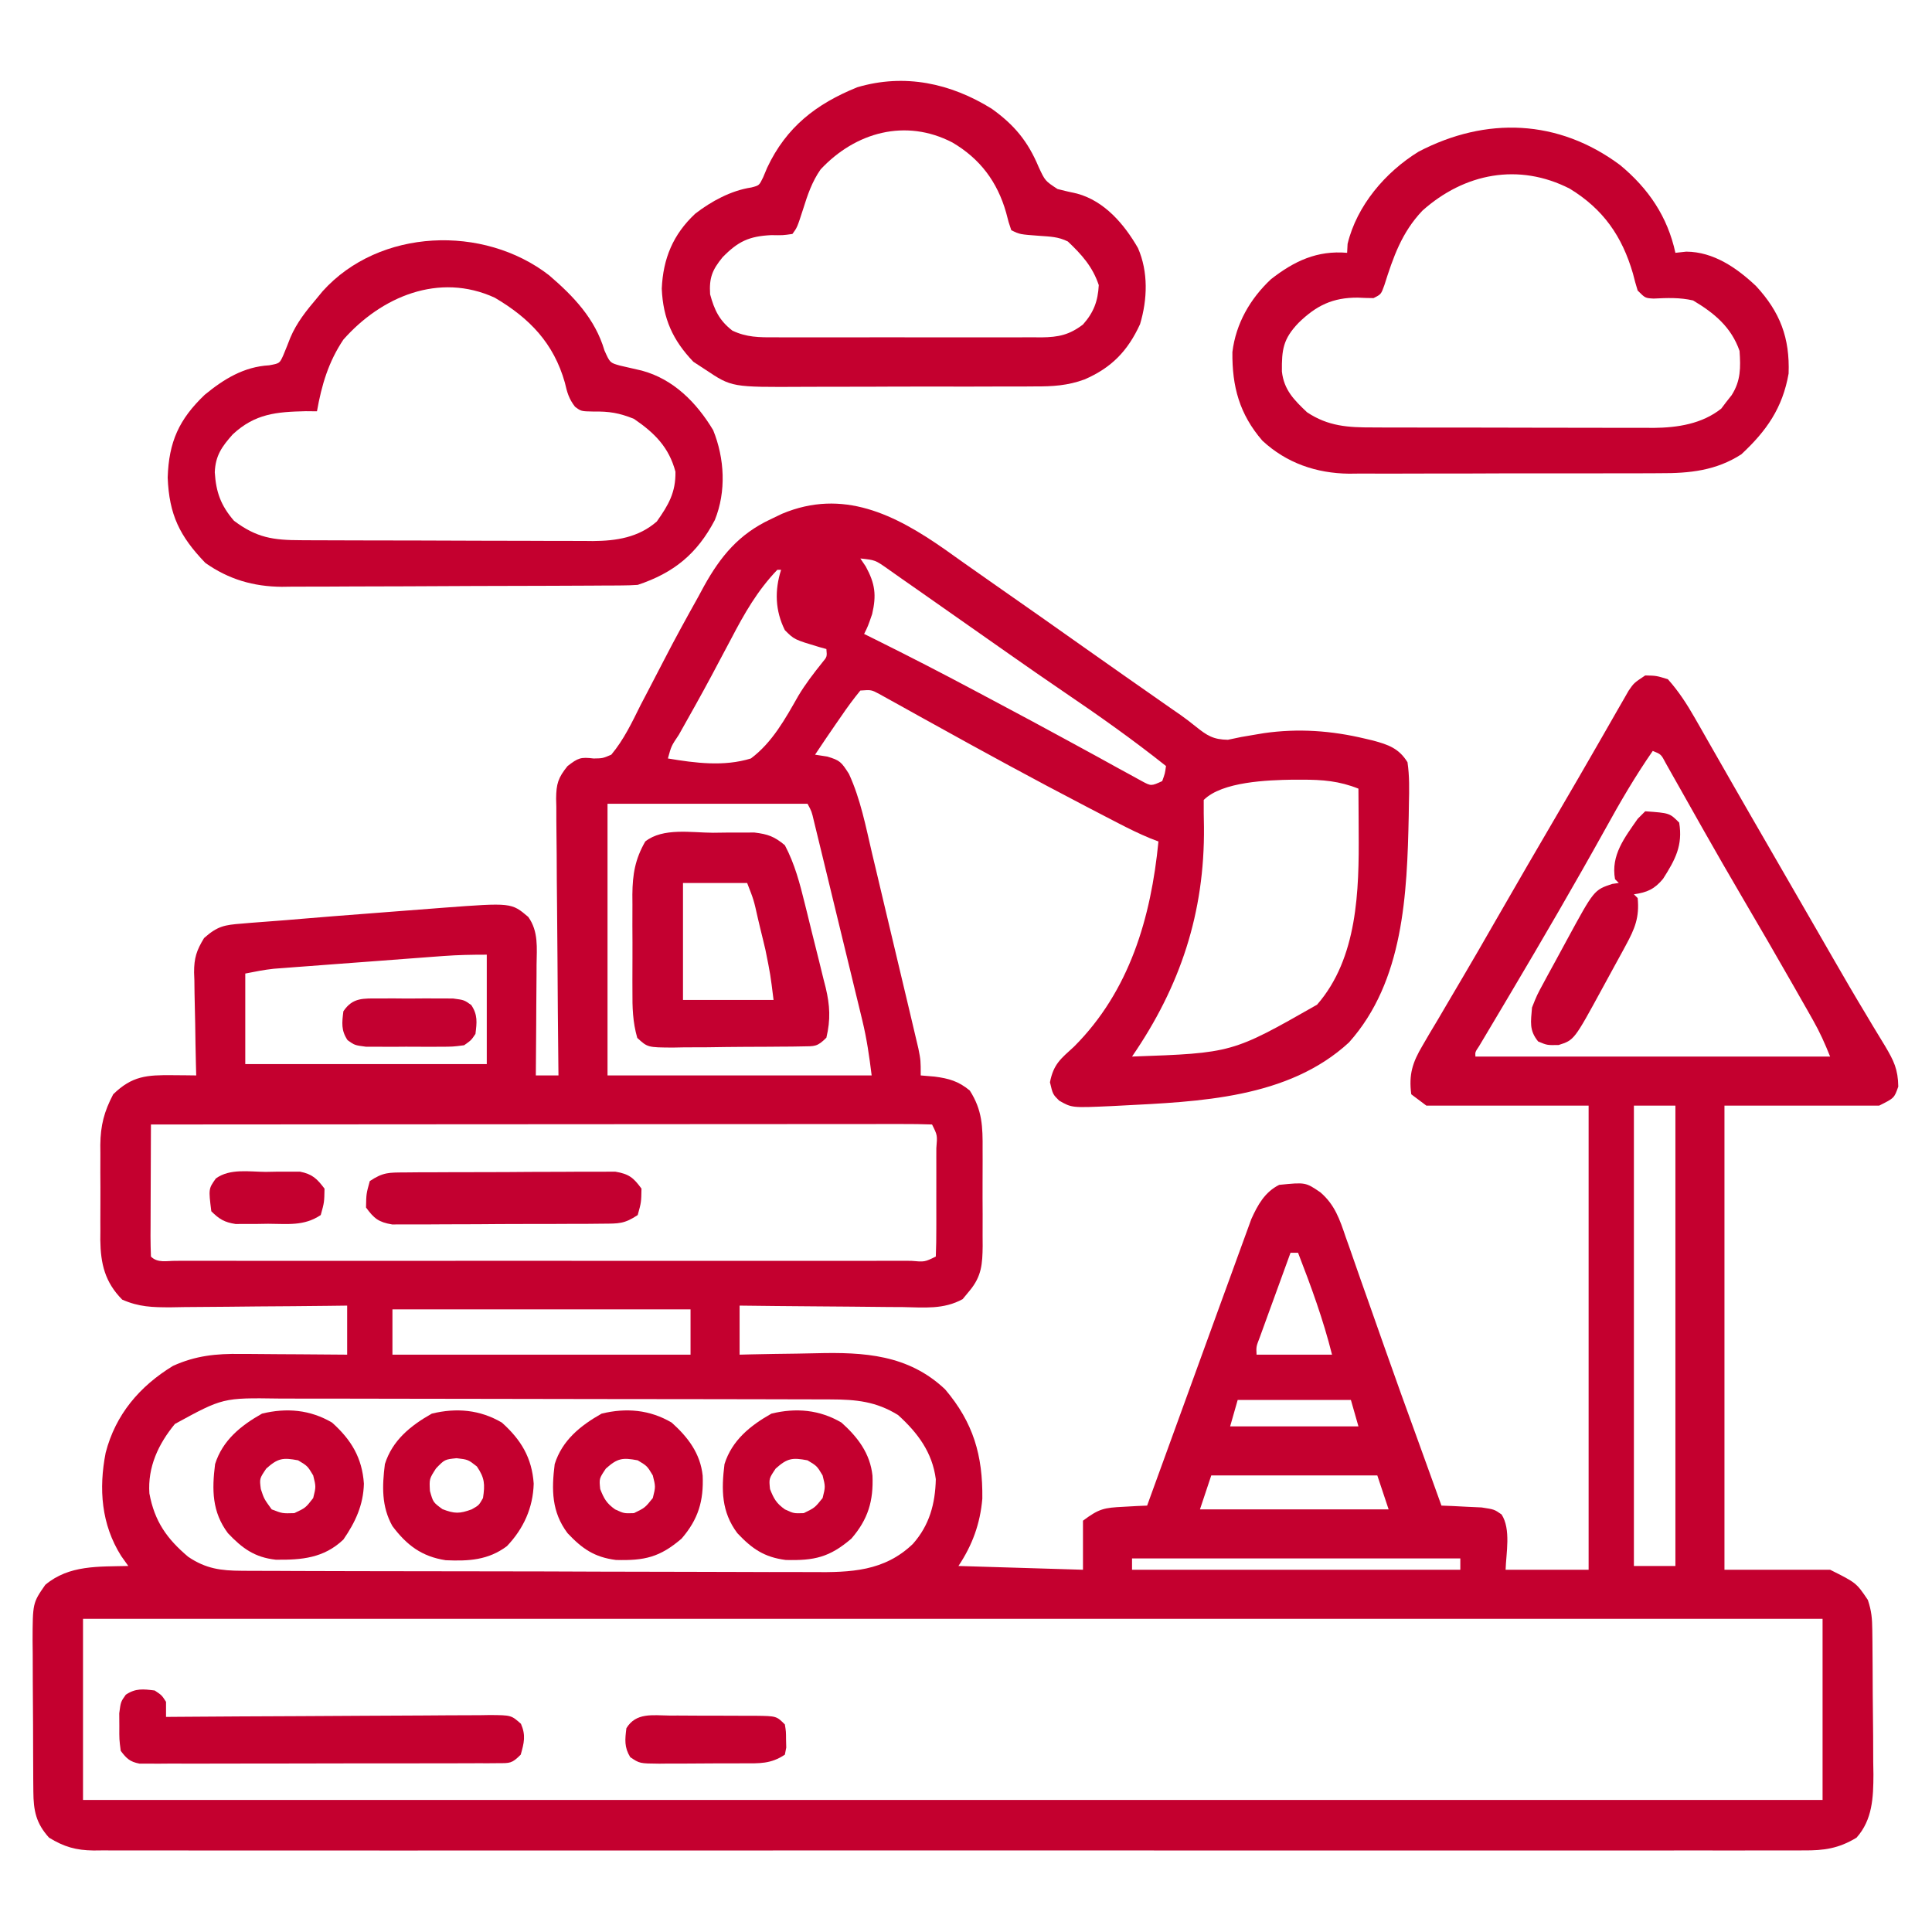
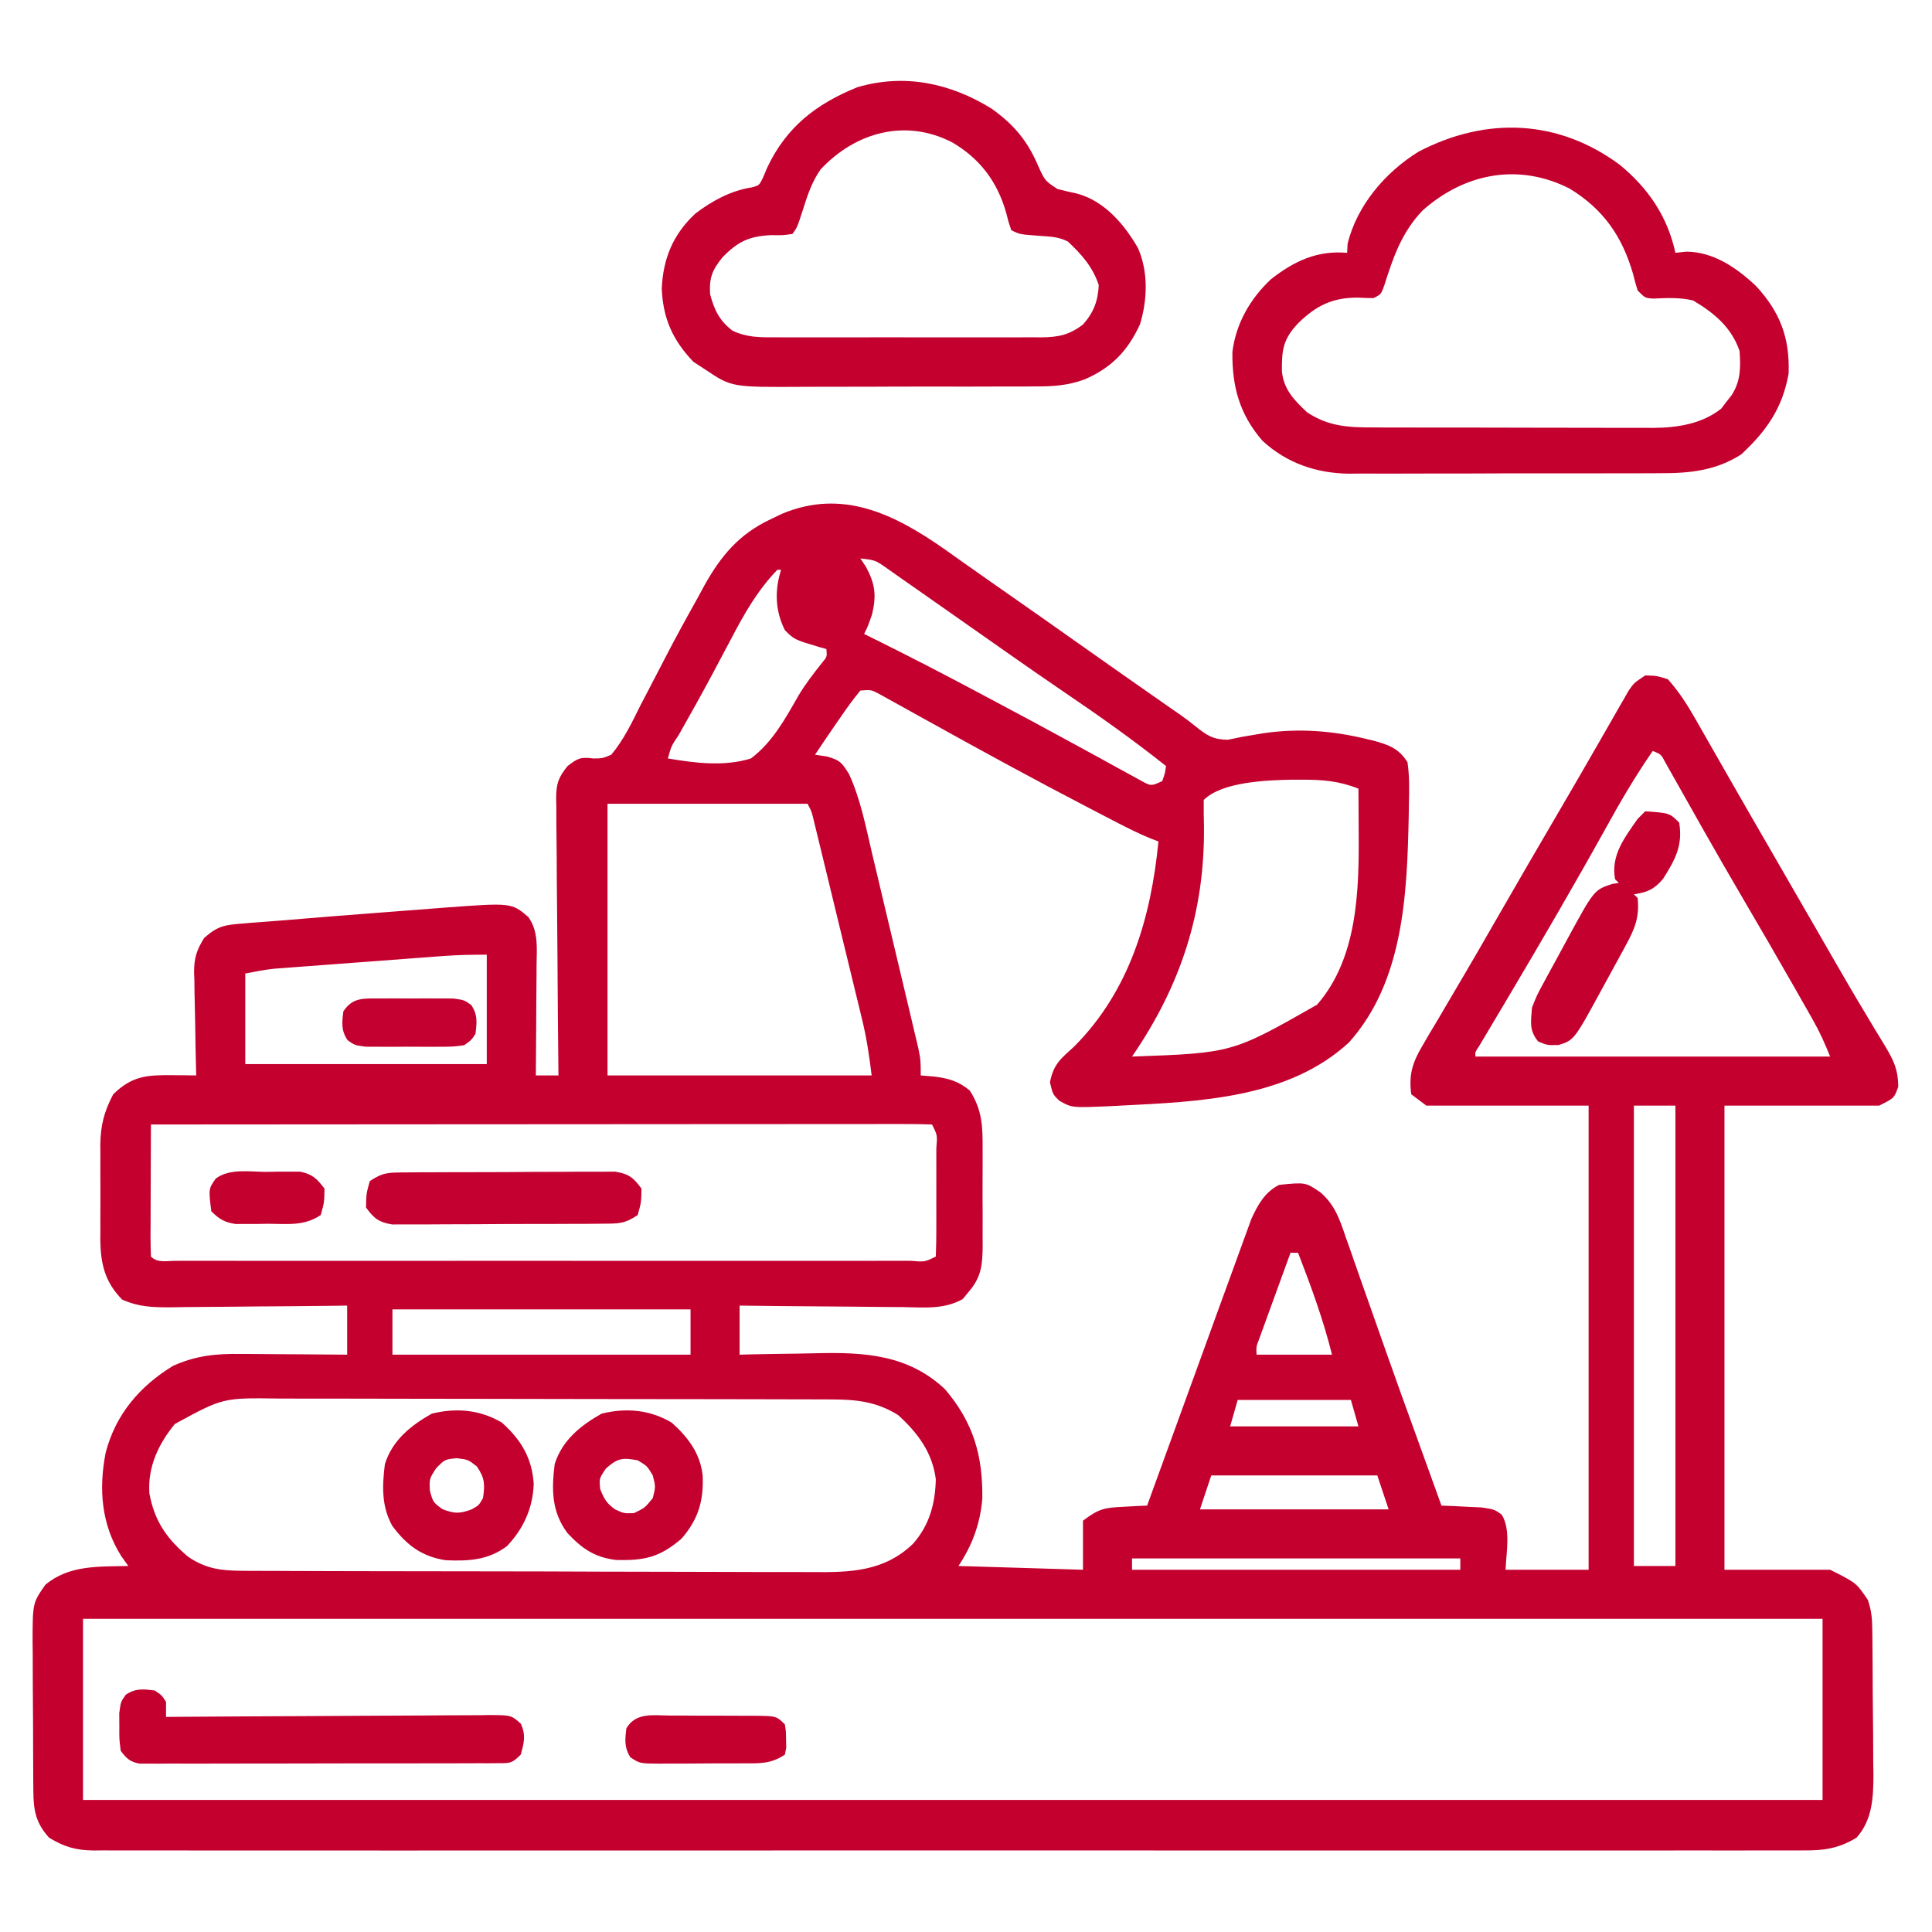
<svg xmlns="http://www.w3.org/2000/svg" version="1.1" width="512" height="512">
  <path d="M0 0 C1.684 1.192 3.367 2.388 5.047 3.586 C7.582 5.389 10.129 7.173 12.681 8.951 C21.198 14.881 29.678 20.862 38.152 26.854 C44.668 31.458 51.205 36.032 57.746 40.601 C58.934 41.432 58.934 41.432 60.146 42.279 C60.908 42.805 61.67 43.331 62.456 43.873 C63.836 44.857 65.189 45.881 66.503 46.952 C69.479 49.339 71.141 50.401 75.01 50.458 C76.176 50.215 77.343 49.971 78.545 49.72 C79.866 49.487 81.189 49.262 82.513 49.044 C83.189 48.931 83.864 48.819 84.56 48.702 C93.653 47.394 102.485 48.033 111.357 50.158 C112.359 50.393 112.359 50.393 113.38 50.633 C117.511 51.741 120.334 52.721 122.607 56.408 C123.153 60.084 123.076 63.699 122.982 67.408 C122.966 68.476 122.951 69.545 122.934 70.646 C122.498 91.322 121.616 114.443 107.107 130.658 C90.955 145.558 67.299 146.346 46.607 147.408 C45.41 147.47 45.41 147.47 44.188 147.533 C33.658 148.009 33.658 148.009 30.299 146.087 C28.607 144.408 28.607 144.408 27.857 141.22 C28.809 136.382 30.705 135.008 34.248 131.767 C48.974 117.041 54.642 97.55 56.607 77.408 C55.898 77.136 55.189 76.865 54.458 76.585 C51.545 75.382 48.785 74.021 45.986 72.572 C44.897 72.008 43.808 71.445 42.686 70.864 C41.526 70.26 40.365 69.655 39.17 69.033 C38.571 68.722 37.972 68.41 37.356 68.09 C23.605 60.94 10.008 53.518 -3.541 45.994 C-4.551 45.436 -5.562 44.878 -6.603 44.303 C-8.547 43.228 -10.489 42.149 -12.427 41.063 C-13.296 40.584 -14.165 40.105 -15.061 39.611 C-15.827 39.184 -16.593 38.758 -17.382 38.319 C-19.48 37.201 -19.48 37.201 -22.393 37.408 C-24.216 39.644 -25.844 41.839 -27.455 44.22 C-27.902 44.863 -28.349 45.505 -28.809 46.167 C-30.7 48.895 -32.552 51.646 -34.393 54.408 C-33.32 54.573 -32.248 54.738 -31.143 54.908 C-27.781 55.92 -27.452 56.315 -25.415 59.491 C-22.344 66.161 -20.949 73.461 -19.283 80.58 C-18.909 82.151 -18.533 83.721 -18.157 85.292 C-17.375 88.569 -16.599 91.847 -15.828 95.126 C-14.84 99.327 -13.84 103.525 -12.835 107.722 C-12.061 110.959 -11.292 114.197 -10.524 117.435 C-10.157 118.984 -9.788 120.532 -9.419 122.08 C-8.905 124.24 -8.396 126.401 -7.89 128.563 C-7.455 130.405 -7.455 130.405 -7.011 132.285 C-6.393 135.408 -6.393 135.408 -6.393 139.408 C-5.176 139.511 -3.959 139.614 -2.705 139.72 C1.059 140.212 3.62 140.932 6.607 143.408 C9.945 148.612 10.047 153.028 10.006 159.005 C10.01 160.373 10.01 160.373 10.014 161.769 C10.016 163.689 10.011 165.61 9.998 167.53 C9.982 170.464 9.998 173.397 10.017 176.332 C10.015 178.202 10.012 180.072 10.006 181.943 C10.012 182.817 10.018 183.691 10.024 184.592 C9.969 189.347 9.758 192.603 6.607 196.408 C5.671 197.54 5.671 197.54 4.716 198.696 C-0.335 201.477 -5.467 200.896 -11.131 200.798 C-12.367 200.793 -13.603 200.787 -14.876 200.781 C-18.15 200.763 -21.422 200.727 -24.696 200.682 C-28.041 200.641 -31.386 200.624 -34.731 200.603 C-41.285 200.559 -47.839 200.49 -54.393 200.408 C-54.393 204.698 -54.393 208.988 -54.393 213.408 C-53.335 213.382 -52.277 213.355 -51.187 213.328 C-47.206 213.237 -43.225 213.18 -39.244 213.133 C-37.531 213.108 -35.819 213.074 -34.106 213.031 C-21.432 212.716 -9.686 213.367 0.08 222.607 C7.576 231.445 10.071 240.119 9.935 251.56 C9.368 258.209 7.295 263.875 3.607 269.408 C19.942 269.903 19.942 269.903 36.607 270.408 C36.607 266.118 36.607 261.828 36.607 257.408 C40.897 254.191 42.218 253.977 47.357 253.72 C48.528 253.654 49.698 253.589 50.904 253.521 C51.796 253.484 52.688 253.446 53.607 253.408 C54.024 252.258 54.44 251.109 54.87 249.924 C58.677 239.422 62.494 228.923 66.321 218.427 C68.392 212.748 70.456 207.066 72.513 201.381 C73.68 198.161 74.855 194.945 76.033 191.729 C76.579 190.232 77.122 188.734 77.662 187.234 C78.411 185.155 79.172 183.08 79.935 181.005 C80.357 179.845 80.779 178.685 81.214 177.49 C82.927 173.7 84.795 170.314 88.607 168.408 C95.58 167.71 95.58 167.71 99.522 170.387 C103.358 173.693 104.648 177.552 106.236 182.255 C106.548 183.128 106.86 184.002 107.181 184.901 C108.195 187.752 109.182 190.611 110.17 193.47 C110.866 195.442 111.564 197.413 112.263 199.383 C113.69 203.407 115.108 207.435 116.518 211.465 C119.367 219.593 122.307 227.688 125.247 235.785 C126.611 239.548 127.969 243.314 129.326 247.08 C129.769 248.308 130.212 249.536 130.668 250.801 C130.978 251.661 131.288 252.522 131.607 253.408 C132.583 253.445 133.559 253.482 134.564 253.521 C136.473 253.62 136.473 253.62 138.42 253.72 C139.684 253.778 140.949 253.836 142.252 253.896 C145.607 254.408 145.607 254.408 147.538 255.755 C150.073 259.674 148.737 266.038 148.607 270.408 C155.867 270.408 163.127 270.408 170.607 270.408 C170.607 229.818 170.607 189.228 170.607 147.408 C156.417 147.408 142.227 147.408 127.607 147.408 C126.287 146.418 124.967 145.428 123.607 144.408 C122.919 139.164 123.923 136 126.58 131.513 C127.225 130.406 127.869 129.299 128.533 128.159 C129.245 126.971 129.957 125.783 130.67 124.595 C131.401 123.35 132.132 122.103 132.861 120.856 C134.363 118.289 135.872 115.727 137.388 113.169 C140.094 108.593 142.741 103.984 145.386 99.373 C151.337 89.006 157.345 78.67 163.384 68.354 C166.442 63.129 169.48 57.894 172.49 52.642 C173.445 50.983 173.445 50.983 174.419 49.291 C175.645 47.162 176.864 45.031 178.078 42.896 C178.628 41.943 179.178 40.991 179.744 40.009 C180.226 39.167 180.707 38.325 181.204 37.457 C182.607 35.408 182.607 35.408 185.607 33.408 C188.545 33.47 188.545 33.47 191.607 34.408 C194.453 37.589 196.642 40.971 198.752 44.669 C199.338 45.692 199.925 46.715 200.529 47.769 C201.465 49.415 201.465 49.415 202.42 51.095 C203.085 52.258 203.75 53.42 204.416 54.582 C205.797 56.993 207.177 59.406 208.555 61.819 C211.721 67.359 214.915 72.883 218.107 78.408 C219.353 80.568 220.599 82.728 221.845 84.888 C225.024 90.399 228.206 95.908 231.388 101.416 C232.648 103.599 233.904 105.782 235.158 107.968 C238.141 113.163 241.153 118.335 244.252 123.462 C245.102 124.891 245.102 124.891 245.97 126.348 C247.028 128.124 248.102 129.892 249.192 131.649 C251.493 135.543 252.597 137.756 252.67 142.365 C251.607 145.408 251.607 145.408 247.607 147.408 C234.077 147.408 220.547 147.408 206.607 147.408 C206.607 187.998 206.607 228.588 206.607 270.408 C215.847 270.408 225.087 270.408 234.607 270.408 C241.551 273.879 241.551 273.879 244.607 278.408 C245.589 281.352 245.75 283.322 245.784 286.395 C245.797 287.41 245.81 288.425 245.823 289.471 C245.834 291.116 245.834 291.116 245.845 292.794 C245.854 293.925 245.862 295.056 245.87 296.222 C245.884 298.618 245.894 301.015 245.902 303.411 C245.92 307.064 245.963 310.715 246.008 314.367 C246.018 316.697 246.026 319.027 246.033 321.357 C246.05 322.444 246.068 323.53 246.086 324.65 C246.069 330.735 245.846 336.661 241.607 341.408 C236.914 344.267 232.972 344.837 227.592 344.785 C226.799 344.79 226.005 344.794 225.188 344.798 C222.524 344.809 219.861 344.799 217.197 344.789 C215.27 344.792 213.343 344.797 211.415 344.803 C206.116 344.815 200.817 344.809 195.517 344.8 C189.803 344.793 184.09 344.804 178.376 344.812 C167.181 344.825 155.986 344.822 144.792 344.814 C135.695 344.807 126.599 344.806 117.503 344.809 C116.209 344.81 114.915 344.81 113.583 344.811 C110.955 344.812 108.327 344.812 105.7 344.813 C81.751 344.822 57.801 344.813 33.852 344.797 C11.986 344.783 -9.88 344.784 -31.746 344.799 C-56.309 344.815 -80.871 344.821 -105.434 344.812 C-108.052 344.811 -110.67 344.81 -113.288 344.809 C-115.221 344.808 -115.221 344.808 -117.192 344.808 C-126.28 344.805 -135.368 344.81 -144.455 344.817 C-155.527 344.825 -166.599 344.823 -177.67 344.807 C-183.322 344.799 -188.973 344.796 -194.624 344.806 C-199.794 344.815 -204.964 344.81 -210.134 344.794 C-212.008 344.79 -213.881 344.792 -215.755 344.799 C-218.296 344.808 -220.837 344.799 -223.378 344.785 C-224.11 344.792 -224.841 344.799 -225.595 344.807 C-230.255 344.755 -233.424 343.841 -237.393 341.408 C-240.852 337.59 -241.517 334.252 -241.554 329.205 C-241.564 328.144 -241.573 327.082 -241.583 325.989 C-241.587 324.842 -241.592 323.695 -241.596 322.513 C-241.602 321.333 -241.607 320.153 -241.613 318.937 C-241.623 316.438 -241.629 313.939 -241.633 311.44 C-241.643 307.621 -241.674 303.803 -241.705 299.984 C-241.712 297.556 -241.717 295.128 -241.721 292.701 C-241.733 291.56 -241.746 290.419 -241.758 289.244 C-241.73 279.21 -241.73 279.21 -238.393 274.408 C-232.078 269.098 -224.274 269.611 -216.393 269.408 C-217.015 268.534 -217.638 267.66 -218.28 266.759 C-223.557 258.389 -224.261 248.972 -222.393 239.408 C-219.773 229.272 -213.41 221.792 -204.545 216.38 C-198.519 213.657 -193.134 213.125 -186.615 213.212 C-185.804 213.215 -184.993 213.218 -184.157 213.221 C-181.59 213.232 -179.023 213.257 -176.455 213.283 C-174.705 213.293 -172.954 213.302 -171.203 213.31 C-166.933 213.332 -162.663 213.366 -158.393 213.408 C-158.393 209.118 -158.393 204.828 -158.393 200.408 C-160.058 200.429 -161.723 200.45 -163.438 200.471 C-169.622 200.544 -175.805 200.59 -181.989 200.627 C-184.664 200.645 -187.339 200.675 -190.014 200.709 C-193.862 200.758 -197.709 200.781 -201.557 200.798 C-202.751 200.819 -203.945 200.84 -205.175 200.861 C-210.005 200.862 -213.55 200.778 -218.008 198.821 C-222.6 194.175 -223.729 189.31 -223.81 183 C-223.804 182.227 -223.798 181.454 -223.791 180.658 C-223.794 179.841 -223.797 179.024 -223.8 178.182 C-223.802 176.464 -223.797 174.747 -223.784 173.029 C-223.768 170.415 -223.784 167.803 -223.803 165.189 C-223.801 163.512 -223.797 161.835 -223.791 160.158 C-223.797 159.385 -223.803 158.611 -223.81 157.815 C-223.743 152.631 -222.811 149.016 -220.393 144.408 C-215.371 139.515 -211.465 139.277 -204.643 139.345 C-202.887 139.359 -202.887 139.359 -201.096 139.373 C-200.204 139.384 -199.312 139.396 -198.393 139.408 C-198.419 138.439 -198.445 137.471 -198.472 136.474 C-198.563 132.862 -198.62 129.251 -198.667 125.638 C-198.693 124.078 -198.727 122.519 -198.77 120.959 C-198.831 118.71 -198.859 116.462 -198.881 114.212 C-198.907 113.522 -198.933 112.831 -198.959 112.119 C-198.961 108.284 -198.323 106.293 -196.31 102.998 C-192.756 99.843 -190.939 99.521 -186.237 99.166 C-185.51 99.103 -184.784 99.04 -184.036 98.975 C-182.4 98.838 -180.762 98.713 -179.124 98.6 C-176.173 98.392 -173.227 98.144 -170.28 97.891 C-164.651 97.414 -159.02 96.974 -153.388 96.548 C-149.871 96.281 -146.355 96.007 -142.838 95.732 C-140.575 95.558 -138.312 95.385 -136.049 95.212 C-135.011 95.131 -133.974 95.05 -132.905 94.966 C-114.859 93.618 -114.859 93.618 -110.393 97.408 C-107.652 101.249 -108.14 105.596 -108.198 110.111 C-108.2 110.949 -108.203 111.786 -108.206 112.65 C-108.217 115.319 -108.242 117.988 -108.268 120.658 C-108.278 122.47 -108.287 124.283 -108.295 126.095 C-108.317 130.533 -108.352 134.97 -108.393 139.408 C-106.413 139.408 -104.433 139.408 -102.393 139.408 C-102.404 138.429 -102.415 137.45 -102.426 136.442 C-102.528 127.217 -102.603 117.992 -102.652 108.766 C-102.678 104.023 -102.713 99.28 -102.77 94.537 C-102.824 89.96 -102.854 85.382 -102.867 80.804 C-102.876 79.059 -102.894 77.313 -102.921 75.567 C-102.958 73.12 -102.963 70.675 -102.96 68.227 C-102.987 67.146 -102.987 67.146 -103.015 66.043 C-102.975 62.123 -102.49 60.528 -99.994 57.434 C-97.165 55.23 -96.487 55.011 -93.065 55.416 C-90.663 55.375 -90.663 55.375 -88.393 54.408 C-85.078 50.438 -82.926 45.888 -80.643 41.283 C-79.957 39.964 -79.268 38.648 -78.575 37.333 C-77.17 34.661 -75.78 31.982 -74.403 29.296 C-71.495 23.644 -68.429 18.082 -65.33 12.533 C-64.831 11.608 -64.332 10.684 -63.818 9.731 C-59.409 1.795 -54.561 -4.054 -46.205 -7.967 C-45.201 -8.449 -44.197 -8.932 -43.162 -9.428 C-26.996 -16.223 -13.157 -9.202 0 0 Z M-22.393 2.408 C-21.918 3.109 -21.444 3.81 -20.955 4.533 C-18.481 9.085 -18.087 12.096 -19.268 17.158 C-20.393 20.408 -20.393 20.408 -21.393 22.408 C-20.415 22.892 -19.437 23.376 -18.429 23.874 C-9.585 28.265 -0.815 32.771 7.894 37.422 C9.922 38.505 11.951 39.583 13.981 40.661 C20.268 44.004 26.545 47.363 32.791 50.782 C35.383 52.2 37.978 53.612 40.574 55.024 C42.391 56.017 44.202 57.021 46.012 58.025 C47.102 58.618 48.192 59.211 49.314 59.822 C50.268 60.347 51.222 60.873 52.204 61.414 C54.683 62.746 54.683 62.746 57.607 61.408 C58.34 59.393 58.34 59.393 58.607 57.408 C49.878 50.465 40.86 44.083 31.631 37.826 C26.611 34.421 21.635 30.954 16.67 27.47 C15.852 26.896 15.033 26.323 14.19 25.731 C12.522 24.561 10.853 23.389 9.185 22.218 C4.702 19.07 0.218 15.926 -4.268 12.783 C-5.507 11.913 -5.507 11.913 -6.771 11.025 C-8.298 9.955 -9.826 8.888 -11.357 7.825 C-12.639 6.932 -13.916 6.033 -15.187 5.124 C-18.452 2.831 -18.452 2.831 -22.393 2.408 Z M-44.393 5.408 C-49.692 10.947 -53.108 16.955 -56.643 23.72 C-57.776 25.854 -58.91 27.986 -60.045 30.119 C-60.604 31.174 -61.164 32.229 -61.74 33.317 C-64.583 38.633 -67.537 43.886 -70.497 49.137 C-72.493 52.109 -72.493 52.109 -73.393 55.408 C-66.13 56.626 -58.533 57.616 -51.393 55.408 C-45.73 51.17 -42.288 44.902 -38.846 38.841 C-36.967 35.694 -34.78 32.862 -32.494 30.001 C-31.203 28.456 -31.203 28.456 -31.393 26.408 C-32.008 26.238 -32.623 26.067 -33.256 25.892 C-39.901 23.9 -39.901 23.9 -42.393 21.408 C-44.967 16.26 -45.146 10.887 -43.393 5.408 C-43.723 5.408 -44.053 5.408 -44.393 5.408 Z M187.607 53.408 C183.005 60.04 178.996 66.9 175.107 73.97 C166.924 88.711 158.44 103.267 149.838 117.767 C149.233 118.788 148.627 119.808 148.004 120.86 C146.844 122.814 145.682 124.767 144.517 126.719 C144.003 127.584 143.489 128.45 142.959 129.341 C142.503 130.105 142.048 130.869 141.578 131.656 C140.526 133.22 140.526 133.22 140.607 134.408 C171.627 134.408 202.647 134.408 234.607 134.408 C233.209 130.913 231.89 127.958 230.06 124.732 C229.553 123.835 229.045 122.937 228.522 122.012 C227.973 121.05 227.423 120.087 226.857 119.095 C226.28 118.079 225.703 117.063 225.108 116.016 C220.491 107.907 215.801 99.842 211.078 91.795 C207.754 86.122 204.473 80.427 201.236 74.705 C200.87 74.059 200.504 73.414 200.128 72.748 C198.332 69.58 196.542 66.408 194.76 63.231 C194.117 62.094 193.473 60.958 192.81 59.787 C192.24 58.772 191.669 57.757 191.081 56.711 C189.814 54.298 189.814 54.298 187.607 53.408 Z M68.607 66.408 C68.586 68.789 68.616 71.153 68.67 73.533 C68.884 96.292 62.406 115.791 49.607 134.408 C76.162 133.467 76.162 133.467 98.635 120.666 C109.416 108.326 109.791 90.364 109.67 74.845 C109.665 73.741 109.661 72.637 109.656 71.5 C109.644 68.802 109.628 66.105 109.607 63.408 C104.522 61.374 100.065 61.023 94.67 61.033 C93.842 61.032 93.015 61.032 92.162 61.031 C85.623 61.146 73.487 61.528 68.607 66.408 Z M-89.393 67.408 C-89.393 91.168 -89.393 114.928 -89.393 139.408 C-66.293 139.408 -43.193 139.408 -19.393 139.408 C-20.031 134.299 -20.673 129.767 -21.867 124.84 C-22.164 123.606 -22.461 122.371 -22.767 121.1 C-23.09 119.778 -23.413 118.456 -23.737 117.134 C-24.069 115.761 -24.402 114.387 -24.734 113.013 C-25.427 110.149 -26.123 107.287 -26.822 104.425 C-27.718 100.754 -28.608 97.082 -29.495 93.409 C-30.18 90.579 -30.866 87.75 -31.554 84.921 C-31.883 83.567 -32.212 82.212 -32.54 80.857 C-32.997 78.97 -33.457 77.085 -33.918 75.199 C-34.31 73.59 -34.31 73.59 -34.71 71.948 C-35.294 69.44 -35.294 69.44 -36.393 67.408 C-53.883 67.408 -71.373 67.408 -89.393 67.408 Z M-132.86 107.759 C-133.904 107.836 -134.949 107.913 -136.025 107.992 C-137.138 108.076 -138.25 108.161 -139.397 108.248 C-140.553 108.334 -141.709 108.42 -142.9 108.509 C-145.338 108.692 -147.777 108.877 -150.215 109.062 C-153.945 109.344 -157.676 109.621 -161.406 109.898 C-163.778 110.077 -166.15 110.256 -168.522 110.435 C-169.636 110.517 -170.751 110.6 -171.9 110.685 C-172.941 110.765 -173.982 110.845 -175.055 110.927 C-176.424 111.03 -176.424 111.03 -177.82 111.136 C-180.365 111.405 -182.883 111.906 -185.393 112.408 C-185.393 120.328 -185.393 128.248 -185.393 136.408 C-164.273 136.408 -143.153 136.408 -121.393 136.408 C-121.393 126.838 -121.393 117.268 -121.393 107.408 C-125.289 107.408 -128.997 107.471 -132.86 107.759 Z M182.607 147.408 C182.607 187.668 182.607 227.928 182.607 269.408 C186.237 269.408 189.867 269.408 193.607 269.408 C193.607 229.148 193.607 188.888 193.607 147.408 C189.977 147.408 186.347 147.408 182.607 147.408 Z M-210.393 152.408 C-210.417 157.374 -210.436 162.34 -210.448 167.306 C-210.453 168.997 -210.46 170.688 -210.468 172.379 C-210.48 174.804 -210.486 177.229 -210.49 179.654 C-210.496 180.414 -210.501 181.175 -210.506 181.958 C-210.506 183.775 -210.455 185.592 -210.393 187.408 C-208.617 189.184 -206.242 188.533 -203.877 188.541 C-203.079 188.539 -202.281 188.537 -201.459 188.535 C-200.617 188.536 -199.776 188.538 -198.909 188.539 C-196.068 188.543 -193.226 188.54 -190.385 188.537 C-188.357 188.538 -186.329 188.54 -184.301 188.542 C-178.776 188.547 -173.252 188.545 -167.727 188.542 C-161.959 188.54 -156.191 188.542 -150.424 188.543 C-140.736 188.545 -131.048 188.543 -121.36 188.538 C-110.141 188.533 -98.923 188.534 -87.705 188.54 C-78.092 188.544 -68.48 188.545 -58.867 188.542 C-53.117 188.541 -47.368 188.541 -41.618 188.544 C-36.214 188.547 -30.81 188.545 -25.406 188.539 C-23.417 188.538 -21.427 188.538 -19.438 188.54 C-16.734 188.543 -14.031 188.54 -11.327 188.535 C-10.529 188.537 -9.731 188.539 -8.909 188.541 C-5.356 188.858 -5.356 188.858 -2.393 187.408 C-2.292 184.898 -2.253 182.417 -2.26 179.908 C-2.259 179.157 -2.258 178.406 -2.257 177.632 C-2.256 176.042 -2.258 174.451 -2.262 172.861 C-2.268 170.418 -2.263 167.975 -2.256 165.533 C-2.257 163.991 -2.258 162.449 -2.26 160.908 C-2.257 159.805 -2.257 159.805 -2.254 158.679 C-1.962 155.255 -1.962 155.255 -3.393 152.408 C-6.061 152.31 -8.703 152.278 -11.372 152.287 C-12.641 152.286 -12.641 152.286 -13.936 152.285 C-16.793 152.283 -19.651 152.289 -22.508 152.294 C-24.548 152.294 -26.587 152.294 -28.627 152.294 C-34.182 152.293 -39.738 152.299 -45.294 152.306 C-51.092 152.313 -56.891 152.313 -62.69 152.314 C-73.68 152.317 -84.669 152.326 -95.659 152.336 C-108.167 152.347 -120.674 152.352 -133.182 152.357 C-158.919 152.368 -184.656 152.385 -210.393 152.408 Z M91.607 186.408 C90.102 190.531 88.604 194.657 87.107 198.783 C86.463 200.546 86.463 200.546 85.806 202.345 C85.4 203.467 84.994 204.588 84.576 205.744 C84.199 206.781 83.822 207.817 83.433 208.886 C82.503 211.282 82.503 211.282 82.607 213.408 C89.207 213.408 95.807 213.408 102.607 213.408 C100.284 204.115 97.064 195.323 93.607 186.408 C92.947 186.408 92.287 186.408 91.607 186.408 Z M-146.393 201.408 C-146.393 205.368 -146.393 209.328 -146.393 213.408 C-120.323 213.408 -94.253 213.408 -67.393 213.408 C-67.393 209.448 -67.393 205.488 -67.393 201.408 C-93.463 201.408 -119.533 201.408 -146.393 201.408 Z M-204.041 231.771 C-208.44 237.097 -211.283 243.207 -210.803 250.185 C-209.441 257.564 -206.177 262.215 -200.49 266.998 C-195.823 270.135 -191.871 270.661 -186.291 270.682 C-185.236 270.69 -185.236 270.69 -184.159 270.698 C-181.807 270.713 -179.455 270.713 -177.103 270.714 C-175.414 270.722 -173.725 270.73 -172.036 270.739 C-167.451 270.761 -162.866 270.77 -158.281 270.775 C-155.414 270.779 -152.547 270.785 -149.68 270.792 C-139.671 270.817 -129.661 270.83 -119.651 270.833 C-110.334 270.837 -101.017 270.867 -91.699 270.909 C-83.69 270.943 -75.682 270.959 -67.673 270.959 C-62.894 270.96 -58.115 270.969 -53.336 270.997 C-48.837 271.024 -44.339 271.026 -39.84 271.01 C-38.194 271.008 -36.549 271.015 -34.904 271.031 C-24.975 271.121 -16.047 270.846 -8.469 263.557 C-4.088 258.625 -2.542 252.923 -2.393 246.408 C-3.309 239.311 -7.182 234.129 -12.393 229.408 C-18.223 225.793 -23.515 225.284 -30.273 225.267 C-30.953 225.264 -31.633 225.261 -32.334 225.258 C-34.605 225.25 -36.876 225.248 -39.148 225.247 C-40.779 225.242 -42.411 225.237 -44.042 225.232 C-48.47 225.218 -52.898 225.212 -57.326 225.208 C-60.094 225.205 -62.863 225.2 -65.631 225.196 C-74.3 225.182 -82.968 225.173 -91.637 225.169 C-101.631 225.164 -111.626 225.147 -121.62 225.118 C-129.354 225.096 -137.087 225.086 -144.821 225.085 C-149.436 225.084 -154.051 225.078 -158.666 225.06 C-163.01 225.043 -167.354 225.041 -171.697 225.05 C-173.287 225.051 -174.876 225.047 -176.466 225.037 C-191.324 224.822 -191.324 224.822 -204.041 231.771 Z M77.607 225.408 C76.947 227.718 76.287 230.028 75.607 232.408 C86.827 232.408 98.047 232.408 109.607 232.408 C108.947 230.098 108.287 227.788 107.607 225.408 C97.707 225.408 87.807 225.408 77.607 225.408 Z M70.607 245.408 C69.617 248.378 68.627 251.348 67.607 254.408 C84.107 254.408 100.607 254.408 117.607 254.408 C116.617 251.438 115.627 248.468 114.607 245.408 C100.087 245.408 85.567 245.408 70.607 245.408 Z M49.607 267.408 C49.607 268.398 49.607 269.388 49.607 270.408 C78.317 270.408 107.027 270.408 136.607 270.408 C136.607 269.418 136.607 268.428 136.607 267.408 C107.897 267.408 79.187 267.408 49.607 267.408 Z M-228.393 283.408 C-228.393 299.248 -228.393 315.088 -228.393 331.408 C-76.263 331.408 75.867 331.408 232.607 331.408 C232.607 315.568 232.607 299.728 232.607 283.408 C80.477 283.408 -71.653 283.408 -228.393 283.408 Z " fill="#C4002F" transform="translate(250.393,145.592)" />
  <path d="M0 0 C7.522 6.239 12.563 13.655 14.648 23.25 C15.597 23.147 16.546 23.044 17.523 22.938 C24.767 22.981 30.923 27.247 36.023 32.062 C42.392 38.958 44.99 45.791 44.648 55.25 C43.047 64.371 38.815 70.416 32.137 76.637 C25.46 80.966 18.389 81.694 10.606 81.654 C9.645 81.661 8.684 81.668 7.695 81.675 C4.545 81.693 1.396 81.689 -1.754 81.684 C-3.959 81.688 -6.164 81.693 -8.37 81.699 C-12.982 81.708 -17.594 81.706 -22.206 81.696 C-28.098 81.685 -33.989 81.705 -39.881 81.734 C-44.433 81.752 -48.984 81.752 -53.535 81.746 C-55.707 81.746 -57.878 81.752 -60.05 81.765 C-63.093 81.78 -66.136 81.769 -69.179 81.752 C-70.064 81.761 -70.949 81.771 -71.861 81.781 C-80.508 81.68 -88.414 78.976 -94.816 73.027 C-100.888 65.998 -102.854 58.668 -102.754 49.551 C-101.833 41.993 -98.054 35.433 -92.539 30.25 C-86.324 25.399 -80.285 22.575 -72.352 23.25 C-72.31 22.466 -72.269 21.683 -72.227 20.875 C-69.771 10.701 -62.191 1.843 -53.387 -3.574 C-35.508 -12.886 -16.374 -12.186 0 0 Z M-52.391 12.07 C-57.867 17.826 -60.123 24.361 -62.477 31.812 C-63.352 34.25 -63.352 34.25 -65.352 35.25 C-66.748 35.244 -68.144 35.197 -69.539 35.125 C-76.174 35.093 -80.511 37.212 -85.227 41.812 C-89.304 46.064 -89.7 48.888 -89.633 54.711 C-89.093 59.582 -86.404 62.253 -82.977 65.5 C-77.368 69.239 -72.069 69.545 -65.552 69.525 C-64.687 69.53 -63.823 69.535 -62.933 69.54 C-60.087 69.554 -57.241 69.553 -54.395 69.551 C-52.407 69.555 -50.419 69.559 -48.431 69.564 C-44.268 69.571 -40.105 69.571 -35.941 69.566 C-30.622 69.56 -25.303 69.577 -19.984 69.6 C-15.878 69.615 -11.773 69.616 -7.668 69.613 C-5.708 69.613 -3.748 69.618 -1.787 69.628 C0.962 69.641 3.711 69.634 6.46 69.622 C7.66 69.634 7.66 69.634 8.884 69.645 C15.23 69.587 21.727 68.579 26.805 64.531 C27.47 63.65 27.47 63.65 28.148 62.75 C28.613 62.162 29.077 61.574 29.555 60.969 C31.987 57.147 31.947 53.661 31.648 49.25 C29.46 42.943 24.935 39.204 19.336 35.875 C15.801 35.053 12.469 35.202 8.855 35.375 C6.648 35.25 6.648 35.25 4.648 33.25 C4.18 31.765 3.772 30.261 3.398 28.75 C0.502 18.814 -4.475 11.679 -13.352 6.25 C-26.871 -0.65 -41.248 2.123 -52.391 12.07 Z " fill="#C4002F" transform="translate(429.352,43.75)" />
-   <path d="M0 0 C6.525 5.591 12.218 11.55 14.684 19.934 C16.141 23.199 16.141 23.199 18.805 23.945 C20.726 24.406 22.652 24.848 24.582 25.273 C32.986 27.538 39.096 33.746 43.496 41.059 C46.525 48.546 46.997 57.298 43.934 64.871 C39.215 73.877 33.02 78.884 23.496 82.059 C22.11 82.155 20.72 82.198 19.33 82.206 C18.482 82.213 17.634 82.22 16.761 82.227 C15.37 82.231 15.37 82.231 13.951 82.236 C12.482 82.245 12.482 82.245 10.984 82.256 C7.736 82.275 4.489 82.287 1.242 82.297 C-0.423 82.303 -0.423 82.303 -2.122 82.309 C-8.001 82.33 -13.881 82.344 -19.76 82.354 C-25.82 82.365 -31.88 82.399 -37.941 82.439 C-42.61 82.465 -47.28 82.473 -51.949 82.477 C-54.182 82.482 -56.415 82.493 -58.648 82.512 C-61.783 82.537 -64.918 82.535 -68.053 82.529 C-68.966 82.541 -69.879 82.554 -70.82 82.567 C-78.342 82.507 -84.903 80.599 -91.09 76.234 C-97.865 69.178 -100.679 63.506 -101.066 53.621 C-100.764 44.167 -98.071 38.19 -91.254 31.684 C-86.178 27.503 -80.856 24.248 -74.191 23.871 C-71.413 23.363 -71.413 23.363 -70.461 21.285 C-69.802 19.71 -69.168 18.124 -68.555 16.531 C-66.851 12.521 -64.302 9.365 -61.504 6.059 C-61.002 5.45 -60.501 4.842 -59.984 4.215 C-44.968 -12.446 -17.343 -13.447 0 0 Z M-54.504 17.059 C-58.473 22.988 -60.267 29.089 -61.504 36.059 C-62.482 36.05 -63.461 36.041 -64.469 36.031 C-72.221 36.207 -77.903 36.664 -83.824 42.172 C-86.695 45.397 -88.419 47.808 -88.586 52.223 C-88.261 57.468 -86.995 61.002 -83.504 65.059 C-77.512 69.583 -73.078 70.21 -65.753 70.22 C-64.411 70.227 -64.411 70.227 -63.042 70.235 C-60.078 70.249 -57.113 70.256 -54.148 70.262 C-52.087 70.267 -50.025 70.273 -47.964 70.279 C-43.637 70.29 -39.31 70.295 -34.983 70.299 C-29.45 70.304 -23.916 70.328 -18.383 70.357 C-14.121 70.375 -9.86 70.381 -5.599 70.382 C-3.56 70.385 -1.52 70.393 0.519 70.406 C3.379 70.423 6.238 70.422 9.098 70.415 C9.935 70.424 10.771 70.433 11.632 70.443 C17.853 70.399 23.699 69.5 28.555 65.262 C31.631 60.905 33.596 57.579 33.496 52.059 C31.759 45.572 27.991 41.816 22.496 38.059 C18.603 36.488 15.937 36.051 11.746 36.121 C8.496 36.059 8.496 36.059 6.875 34.844 C5.235 32.721 4.791 31.039 4.184 28.434 C1.224 18.006 -5.149 11.391 -14.367 5.961 C-29.161 -0.85 -44.487 5.707 -54.504 17.059 Z " fill="#C4002F" transform="translate(145.504,72.941)" />
  <path d="M0 0 C5.994 4.285 9.596 8.649 12.438 15.438 C14.149 19.118 14.149 19.118 17.441 21.281 C19.159 21.722 20.886 22.125 22.621 22.492 C29.91 24.467 35.124 30.603 38.762 36.922 C41.525 43.251 41.286 50.536 39.309 57.109 C36.05 64.207 31.744 68.647 24.601 71.741 C20.145 73.377 16.147 73.619 11.436 73.592 C10.601 73.598 9.765 73.605 8.905 73.612 C6.167 73.631 3.429 73.627 0.691 73.621 C-1.226 73.626 -3.144 73.631 -5.061 73.637 C-9.072 73.646 -13.082 73.644 -17.092 73.634 C-22.214 73.622 -27.336 73.642 -32.458 73.671 C-36.415 73.69 -40.373 73.69 -44.33 73.684 C-46.218 73.684 -48.106 73.69 -49.993 73.702 C-68.887 73.809 -68.887 73.809 -75.812 69.188 C-77.421 68.136 -77.421 68.136 -79.062 67.062 C-84.527 61.35 -87.101 55.624 -87.438 47.688 C-87.089 39.687 -84.448 33.314 -78.562 27.812 C-74.29 24.512 -69.071 21.679 -63.688 20.867 C-61.618 20.336 -61.618 20.336 -60.574 18.184 C-60.22 17.339 -59.865 16.495 -59.5 15.625 C-54.441 4.878 -46.55 -1.264 -35.625 -5.688 C-23.056 -9.403 -10.87 -6.746 0 0 Z M-45.348 16.09 C-47.628 19.355 -48.806 22.856 -49.988 26.637 C-51.555 31.484 -51.555 31.484 -52.812 33.188 C-55.352 33.551 -55.352 33.551 -58.438 33.5 C-64.323 33.79 -67.219 35.172 -71.316 39.355 C-74.082 42.743 -74.898 44.82 -74.625 49.188 C-73.494 53.362 -72.178 56.13 -68.721 58.808 C-64.961 60.591 -61.596 60.608 -57.521 60.576 C-56.7 60.581 -55.878 60.586 -55.031 60.592 C-52.323 60.605 -49.615 60.596 -46.906 60.586 C-45.02 60.588 -43.133 60.591 -41.246 60.595 C-37.296 60.599 -33.345 60.593 -29.394 60.579 C-24.333 60.562 -19.273 60.571 -14.212 60.589 C-10.317 60.6 -6.422 60.597 -2.528 60.589 C-0.662 60.587 1.204 60.589 3.07 60.596 C5.679 60.604 8.287 60.592 10.896 60.576 C12.05 60.585 12.05 60.585 13.227 60.594 C17.729 60.541 20.585 59.929 24.188 57.188 C27.033 53.976 28.142 51.02 28.375 46.75 C26.752 41.882 23.884 38.688 20.188 35.188 C17.643 33.915 15.522 33.896 12.688 33.688 C7.41 33.299 7.41 33.299 5.188 32.188 C4.477 30.113 4.477 30.113 3.812 27.5 C1.496 19.371 -3.093 13.236 -10.438 8.938 C-22.8 2.528 -36.105 6.195 -45.348 16.09 Z " fill="#C4002F" transform="translate(262.812,28.812)" />
-   <path d="M0 0 C1.276 -0.016 2.551 -0.032 3.865 -0.049 C5.094 -0.049 6.323 -0.05 7.59 -0.051 C9.272 -0.055 9.272 -0.055 10.988 -0.06 C14.571 0.374 16.294 0.991 19.062 3.312 C21.678 8.256 23.03 13.433 24.359 18.844 C24.557 19.638 24.755 20.433 24.959 21.252 C25.372 22.922 25.782 24.593 26.189 26.264 C26.812 28.809 27.454 31.347 28.098 33.887 C28.499 35.518 28.898 37.149 29.297 38.781 C29.489 39.532 29.682 40.284 29.881 41.058 C30.999 45.765 31.205 49.509 30.062 54.312 C27.632 56.743 26.993 56.575 23.66 56.619 C22.749 56.635 21.838 56.651 20.899 56.667 C19.42 56.675 19.42 56.675 17.91 56.684 C16.394 56.697 16.394 56.697 14.846 56.711 C12.705 56.725 10.564 56.734 8.423 56.738 C5.141 56.75 1.861 56.799 -1.42 56.85 C-3.497 56.859 -5.575 56.866 -7.652 56.871 C-9.129 56.9 -9.129 56.9 -10.635 56.93 C-17.313 56.886 -17.313 56.886 -20.055 54.367 C-21.273 50.151 -21.366 46.252 -21.336 41.883 C-21.339 40.974 -21.342 40.066 -21.345 39.13 C-21.347 37.212 -21.341 35.293 -21.329 33.375 C-21.313 30.454 -21.328 27.534 -21.348 24.613 C-21.346 22.745 -21.342 20.876 -21.336 19.008 C-21.342 18.141 -21.348 17.274 -21.354 16.381 C-21.292 10.967 -20.646 7.052 -17.938 2.312 C-13.232 -1.414 -5.671 -0.014 0 0 Z M-7.938 13.312 C-7.938 23.543 -7.938 33.773 -7.938 44.312 C-0.018 44.312 7.902 44.312 16.062 44.312 C15.23 37.569 15.23 37.569 13.906 31.008 C13.688 30.095 13.471 29.183 13.246 28.242 C13.021 27.317 12.795 26.391 12.562 25.438 C12.337 24.489 12.111 23.54 11.879 22.562 C10.823 17.814 10.823 17.814 9.062 13.312 C3.453 13.312 -2.158 13.312 -7.938 13.312 Z " fill="#C40030" transform="translate(188.938,220.688)" />
  <path d="M0 0 C1.875 1.25 1.875 1.25 3 3 C3 4.32 3 5.64 3 7 C4.146 6.991 5.292 6.982 6.472 6.973 C17.258 6.892 28.044 6.832 38.83 6.793 C44.376 6.772 49.922 6.743 55.467 6.698 C60.816 6.655 66.165 6.631 71.515 6.62 C73.558 6.613 75.601 6.599 77.645 6.577 C80.502 6.548 83.357 6.544 86.214 6.546 C87.064 6.532 87.913 6.517 88.788 6.502 C94.486 6.543 94.486 6.543 97.061 8.833 C98.386 11.89 97.893 13.842 97 17 C94.627 19.373 94.167 19.252 90.945 19.261 C90.097 19.268 89.249 19.275 88.375 19.282 C87.442 19.28 86.51 19.277 85.549 19.275 C84.568 19.28 83.588 19.285 82.578 19.29 C79.324 19.304 76.07 19.303 72.816 19.301 C70.562 19.305 68.308 19.309 66.053 19.314 C61.323 19.321 56.592 19.321 51.862 19.316 C45.791 19.31 39.72 19.327 33.649 19.35 C28.992 19.365 24.334 19.366 19.677 19.363 C17.438 19.363 15.2 19.368 12.961 19.378 C9.834 19.391 6.707 19.384 3.58 19.372 C2.185 19.384 2.185 19.384 0.761 19.395 C-0.09 19.388 -0.941 19.381 -1.818 19.374 C-2.558 19.374 -3.297 19.375 -4.059 19.375 C-6.578 18.888 -7.464 18.026 -9 16 C-9.398 12.969 -9.398 12.969 -9.375 9.5 C-9.387 7.783 -9.387 7.783 -9.398 6.031 C-9 3 -9 3 -7.664 1.117 C-5.059 -0.632 -3.047 -0.381 0 0 Z " fill="#C4002F" transform="translate(41,448)" />
-   <path d="M0 0 C4.32 3.871 7.602 8.181 8.215 14.062 C8.496 20.731 7.071 25.602 2.625 30.75 C-3.167 35.714 -7.209 36.611 -14.77 36.406 C-20.473 35.689 -23.725 33.415 -27.594 29.309 C-31.825 23.679 -31.855 17.805 -31 11 C-29.017 4.7 -24.185 0.797 -18.562 -2.375 C-12.049 -3.964 -5.804 -3.418 0 0 Z M-17.438 12.188 C-19.225 14.846 -19.225 14.846 -18.938 17.625 C-17.919 20.204 -17.25 21.393 -15 23 C-12.643 24.088 -12.643 24.088 -10 24 C-7.068 22.571 -7.068 22.571 -5 20 C-4.25 17 -4.25 17 -5 14 C-6.5 11.5 -6.5 11.5 -9 10 C-13.035 9.243 -14.355 9.421 -17.438 12.188 Z " fill="#C4002F" transform="translate(223,377)" />
  <path d="M0 0 C4.32 3.871 7.602 8.181 8.215 14.062 C8.496 20.731 7.071 25.602 2.625 30.75 C-3.167 35.714 -7.209 36.611 -14.77 36.406 C-20.473 35.689 -23.725 33.415 -27.594 29.309 C-31.825 23.679 -31.855 17.805 -31 11 C-29.017 4.7 -24.185 0.797 -18.562 -2.375 C-12.049 -3.964 -5.804 -3.418 0 0 Z M-17.438 12.188 C-19.225 14.846 -19.225 14.846 -18.938 17.625 C-17.919 20.204 -17.25 21.393 -15 23 C-12.643 24.088 -12.643 24.088 -10 24 C-7.068 22.571 -7.068 22.571 -5 20 C-4.25 17 -4.25 17 -5 14 C-6.5 11.5 -6.5 11.5 -9 10 C-13.035 9.243 -14.355 9.421 -17.438 12.188 Z " fill="#C4002F" transform="translate(178,377)" />
  <path d="M0 0 C5.086 4.557 7.969 9.332 8.438 16.188 C8.256 22.593 5.752 28.106 1.344 32.742 C-3.623 36.467 -8.808 36.743 -14.875 36.477 C-21.219 35.509 -25.192 32.505 -29 27.438 C-31.932 22.218 -31.73 16.81 -31 11 C-29.017 4.7 -24.185 0.797 -18.562 -2.375 C-12.049 -3.964 -5.804 -3.418 0 0 Z M-17.438 12.125 C-19.238 14.912 -19.238 14.912 -19.062 18.125 C-18.216 21.131 -18.216 21.131 -15.75 22.938 C-12.551 24.174 -11.195 24.177 -8 23 C-6.083 21.917 -6.083 21.917 -5 20 C-4.459 16.37 -4.536 14.678 -6.625 11.625 C-8.948 9.801 -8.948 9.801 -12 9.438 C-15.146 9.765 -15.146 9.765 -17.438 12.125 Z " fill="#C4002F" transform="translate(133,377)" />
-   <path d="M0 0 C5.086 4.557 7.969 9.332 8.438 16.188 C8.296 21.83 6.179 26.397 3 31 C-2.195 35.936 -8.061 36.419 -14.922 36.336 C-20.512 35.726 -23.813 33.315 -27.598 29.309 C-31.821 23.673 -31.856 17.807 -31 11 C-29.017 4.7 -24.185 0.797 -18.562 -2.375 C-12.049 -3.964 -5.804 -3.418 0 0 Z M-17.438 12.188 C-19.238 14.847 -19.238 14.847 -18.875 17.625 C-18.026 20.213 -18.026 20.213 -16 23 C-13.177 24.096 -13.177 24.096 -10 24 C-7.01 22.591 -7.01 22.591 -5 20 C-4.25 17 -4.25 17 -5 14 C-6.5 11.5 -6.5 11.5 -9 10 C-13.035 9.243 -14.355 9.421 -17.438 12.188 Z " fill="#C4002F" transform="translate(88,377)" />
  <path d="M0 0 C1.288 -0.013 2.576 -0.026 3.904 -0.039 C5.312 -0.042 6.719 -0.044 8.127 -0.045 C9.571 -0.052 11.014 -0.059 12.458 -0.066 C15.483 -0.078 18.508 -0.081 21.534 -0.08 C25.409 -0.08 29.283 -0.107 33.158 -0.142 C36.139 -0.164 39.12 -0.168 42.102 -0.167 C43.53 -0.169 44.959 -0.178 46.387 -0.194 C48.386 -0.213 50.384 -0.205 52.383 -0.195 C53.52 -0.198 54.656 -0.201 55.828 -0.204 C59.419 0.402 60.631 1.369 62.756 4.291 C62.694 7.916 62.694 7.916 61.756 11.291 C58.219 13.648 56.705 13.553 52.512 13.581 C51.224 13.594 49.936 13.607 48.609 13.62 C47.201 13.623 45.793 13.625 44.385 13.626 C42.942 13.633 41.498 13.64 40.055 13.647 C37.029 13.659 34.004 13.662 30.979 13.661 C27.103 13.661 23.229 13.688 19.354 13.723 C16.373 13.745 13.392 13.749 10.411 13.748 C8.982 13.75 7.554 13.759 6.125 13.775 C4.127 13.794 2.128 13.786 0.129 13.776 C-1.007 13.779 -2.144 13.782 -3.315 13.785 C-6.906 13.179 -8.119 12.212 -10.244 9.291 C-10.181 5.666 -10.181 5.666 -9.244 2.291 C-5.707 -0.067 -4.193 0.028 0 0 Z " fill="#C30030" transform="translate(107.244,310.709)" />
  <path d="M0 0 C6.462 0.462 6.462 0.462 9 3 C10.005 9.031 7.966 12.816 4.734 17.887 C2.484 20.628 0.489 21.502 -3 22 C-2.67 22.33 -2.34 22.66 -2 23 C-1.498 28.101 -2.748 31.122 -5.176 35.57 C-5.502 36.174 -5.827 36.777 -6.163 37.399 C-6.851 38.668 -7.545 39.933 -8.244 41.196 C-9.31 43.12 -10.359 45.053 -11.404 46.988 C-18.827 60.626 -18.827 60.626 -22.938 61.938 C-26 62 -26 62 -28.375 61 C-30.814 57.998 -30.298 55.792 -30 52 C-28.687 48.698 -28.687 48.698 -26.859 45.332 C-26.536 44.73 -26.212 44.128 -25.879 43.507 C-25.197 42.244 -24.507 40.985 -23.811 39.729 C-22.752 37.815 -21.716 35.891 -20.684 33.963 C-13.562 20.854 -13.562 20.854 -8.75 19.25 C-7.884 19.126 -7.884 19.126 -7 19 C-7.33 18.67 -7.66 18.34 -8 18 C-9.142 11.635 -5.477 7.009 -2 2 C-1.34 1.34 -0.68 0.68 0 0 Z " fill="#C4002F" transform="translate(436,215)" />
  <path d="M0 0 C1.218 -0.001 1.218 -0.001 2.461 -0.002 C4.177 0.001 5.893 0.011 7.608 0.027 C10.24 0.051 12.87 0.048 15.502 0.041 C17.168 0.047 18.834 0.054 20.5 0.062 C21.29 0.062 22.079 0.061 22.893 0.06 C28.453 0.132 28.453 0.132 30.684 2.363 C30.984 4.238 30.984 4.238 30.996 6.363 C31.013 7.065 31.03 7.766 31.047 8.488 C30.927 9.107 30.807 9.726 30.684 10.363 C26.934 12.863 23.964 12.669 19.621 12.664 C18.833 12.668 18.046 12.673 17.234 12.677 C15.57 12.683 13.906 12.683 12.241 12.679 C9.693 12.676 7.146 12.699 4.598 12.725 C2.98 12.727 1.363 12.728 -0.254 12.727 C-1.016 12.736 -1.779 12.745 -2.565 12.754 C-7.804 12.709 -7.804 12.709 -10.297 11.028 C-11.907 8.4 -11.692 6.365 -11.316 3.363 C-8.782 -0.841 -4.367 -0.051 0 0 Z " fill="#C4002F" transform="translate(177.316,454.637)" />
-   <path d="M0 0 C1.285 -0.004 2.57 -0.008 3.895 -0.012 C4.563 -0.005 5.232 0.001 5.92 0.007 C7.962 0.023 10.001 0.007 12.043 -0.012 C13.328 -0.008 14.613 -0.004 15.938 0 C17.118 0.003 18.298 0.007 19.514 0.01 C22.469 0.398 22.469 0.398 24.354 1.736 C26.1 4.34 25.849 6.353 25.469 9.398 C24.354 11.061 24.354 11.061 22.469 12.398 C19.514 12.787 19.514 12.787 15.938 12.797 C14.652 12.801 13.367 12.805 12.043 12.809 C11.374 12.802 10.706 12.796 10.017 12.79 C7.976 12.773 5.936 12.789 3.895 12.809 C2.609 12.805 1.324 12.801 0 12.797 C-1.18 12.793 -2.36 12.79 -3.576 12.787 C-6.531 12.398 -6.531 12.398 -8.416 11.061 C-10.163 8.457 -9.912 6.444 -9.531 3.398 C-7.043 -0.312 -4.223 0.012 0 0 Z " fill="#C30030" transform="translate(100.531,264.602)" />
+   <path d="M0 0 C1.285 -0.004 2.57 -0.008 3.895 -0.012 C7.962 0.023 10.001 0.007 12.043 -0.012 C13.328 -0.008 14.613 -0.004 15.938 0 C17.118 0.003 18.298 0.007 19.514 0.01 C22.469 0.398 22.469 0.398 24.354 1.736 C26.1 4.34 25.849 6.353 25.469 9.398 C24.354 11.061 24.354 11.061 22.469 12.398 C19.514 12.787 19.514 12.787 15.938 12.797 C14.652 12.801 13.367 12.805 12.043 12.809 C11.374 12.802 10.706 12.796 10.017 12.79 C7.976 12.773 5.936 12.789 3.895 12.809 C2.609 12.805 1.324 12.801 0 12.797 C-1.18 12.793 -2.36 12.79 -3.576 12.787 C-6.531 12.398 -6.531 12.398 -8.416 11.061 C-10.163 8.457 -9.912 6.444 -9.531 3.398 C-7.043 -0.312 -4.223 0.012 0 0 Z " fill="#C30030" transform="translate(100.531,264.602)" />
  <path d="M0 0 C1.575 -0.03 1.575 -0.03 3.182 -0.061 C4.699 -0.06 4.699 -0.06 6.246 -0.059 C7.631 -0.061 7.631 -0.061 9.045 -0.064 C12.341 0.593 13.552 1.785 15.562 4.438 C15.5 8.062 15.5 8.062 14.562 11.438 C10.102 14.411 5.872 13.767 0.625 13.75 C-0.878 13.774 -0.878 13.774 -2.412 13.799 C-3.378 13.799 -4.344 13.8 -5.34 13.801 C-6.662 13.805 -6.662 13.805 -8.011 13.81 C-10.961 13.357 -12.328 12.531 -14.438 10.438 C-15.182 4.484 -15.182 4.484 -13.234 1.746 C-9.524 -0.956 -4.415 -0.03 0 0 Z " fill="#C4002F" transform="translate(70.438,310.562)" />
</svg>